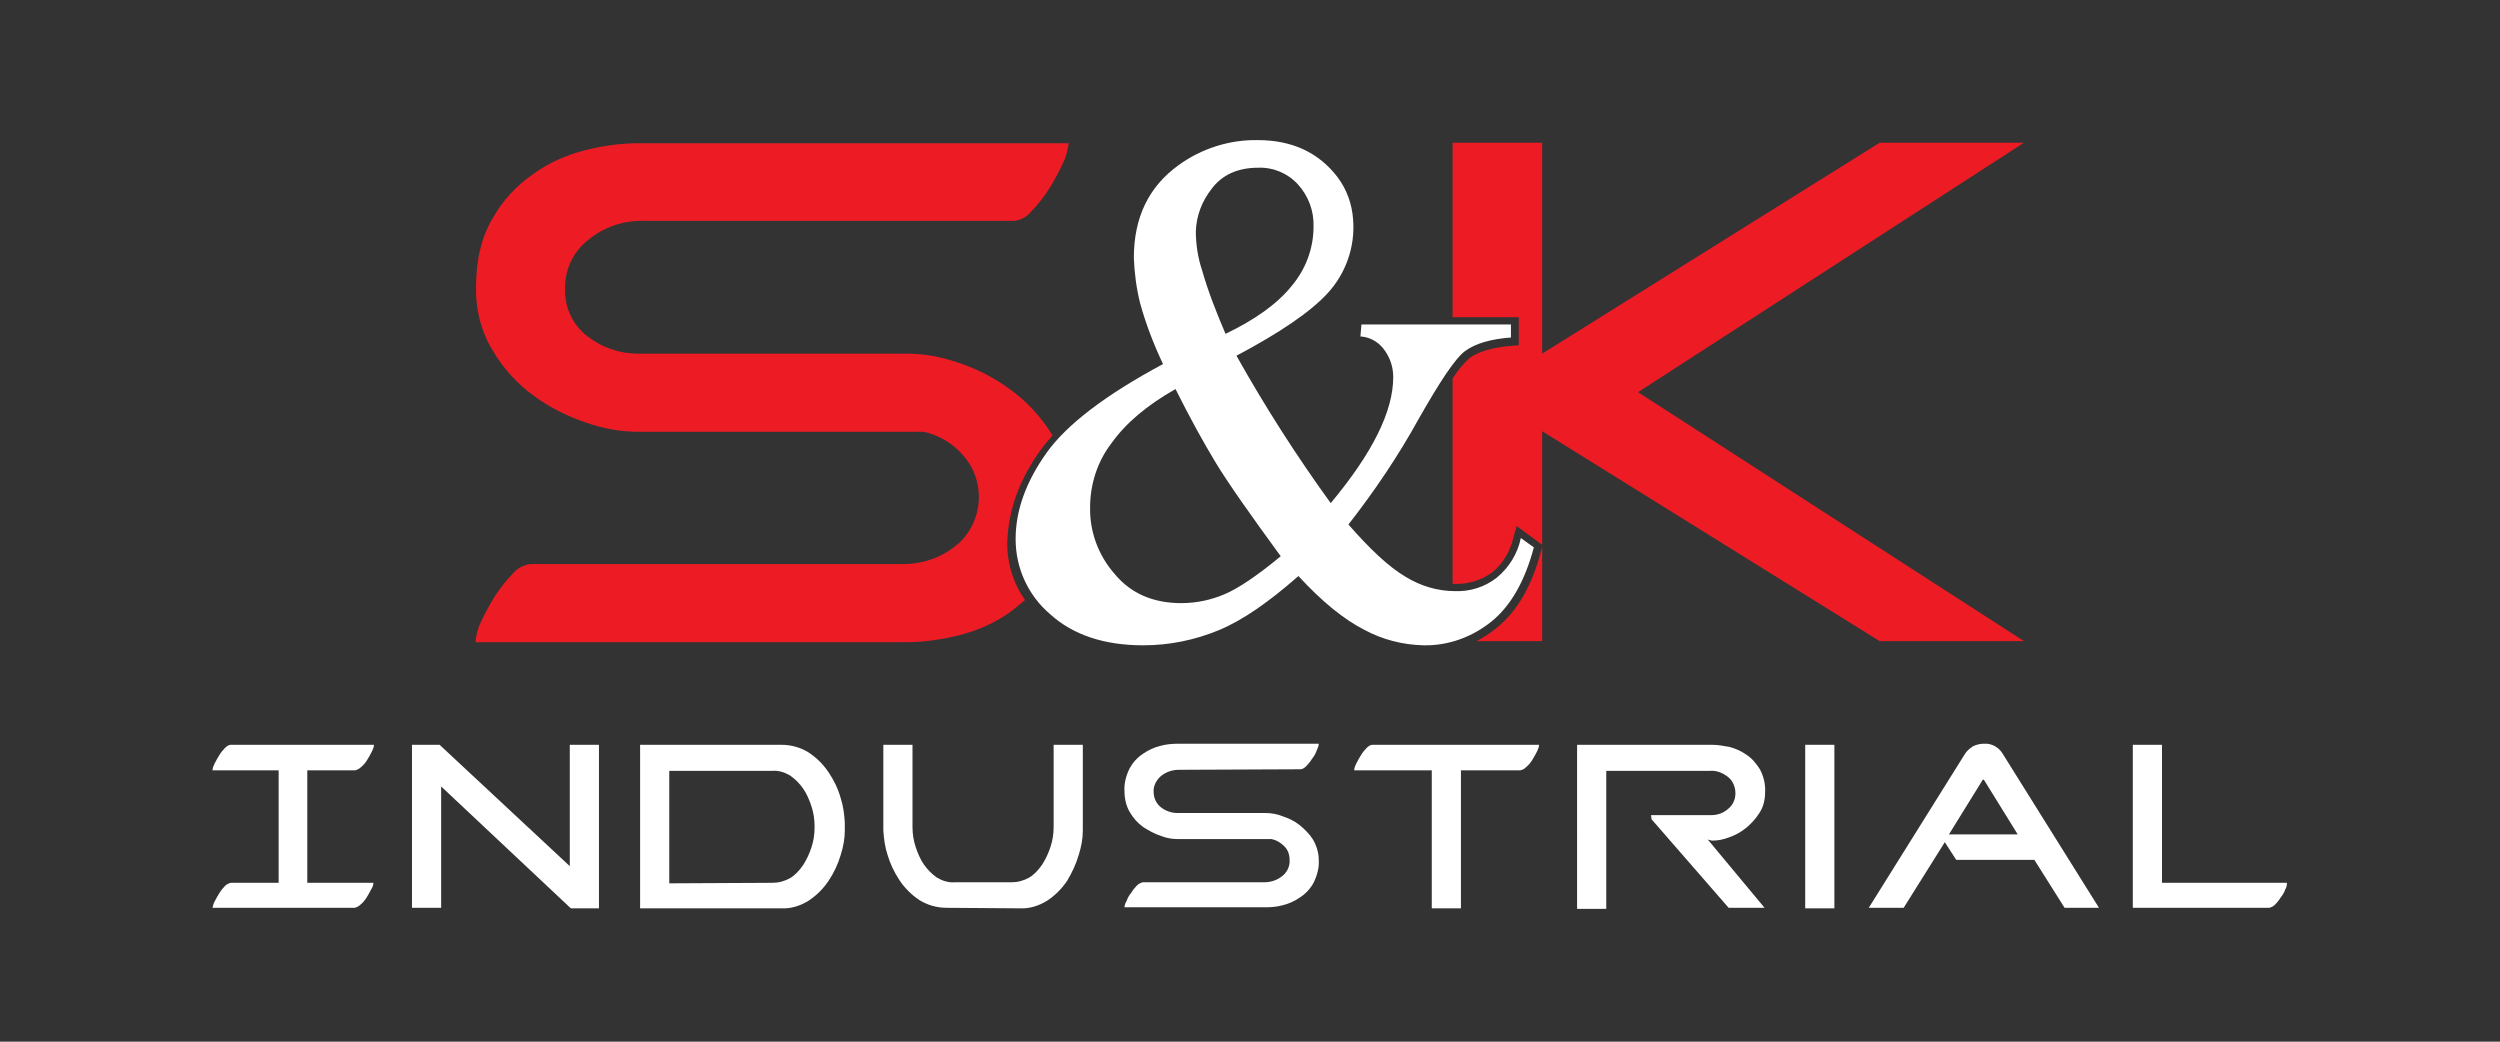
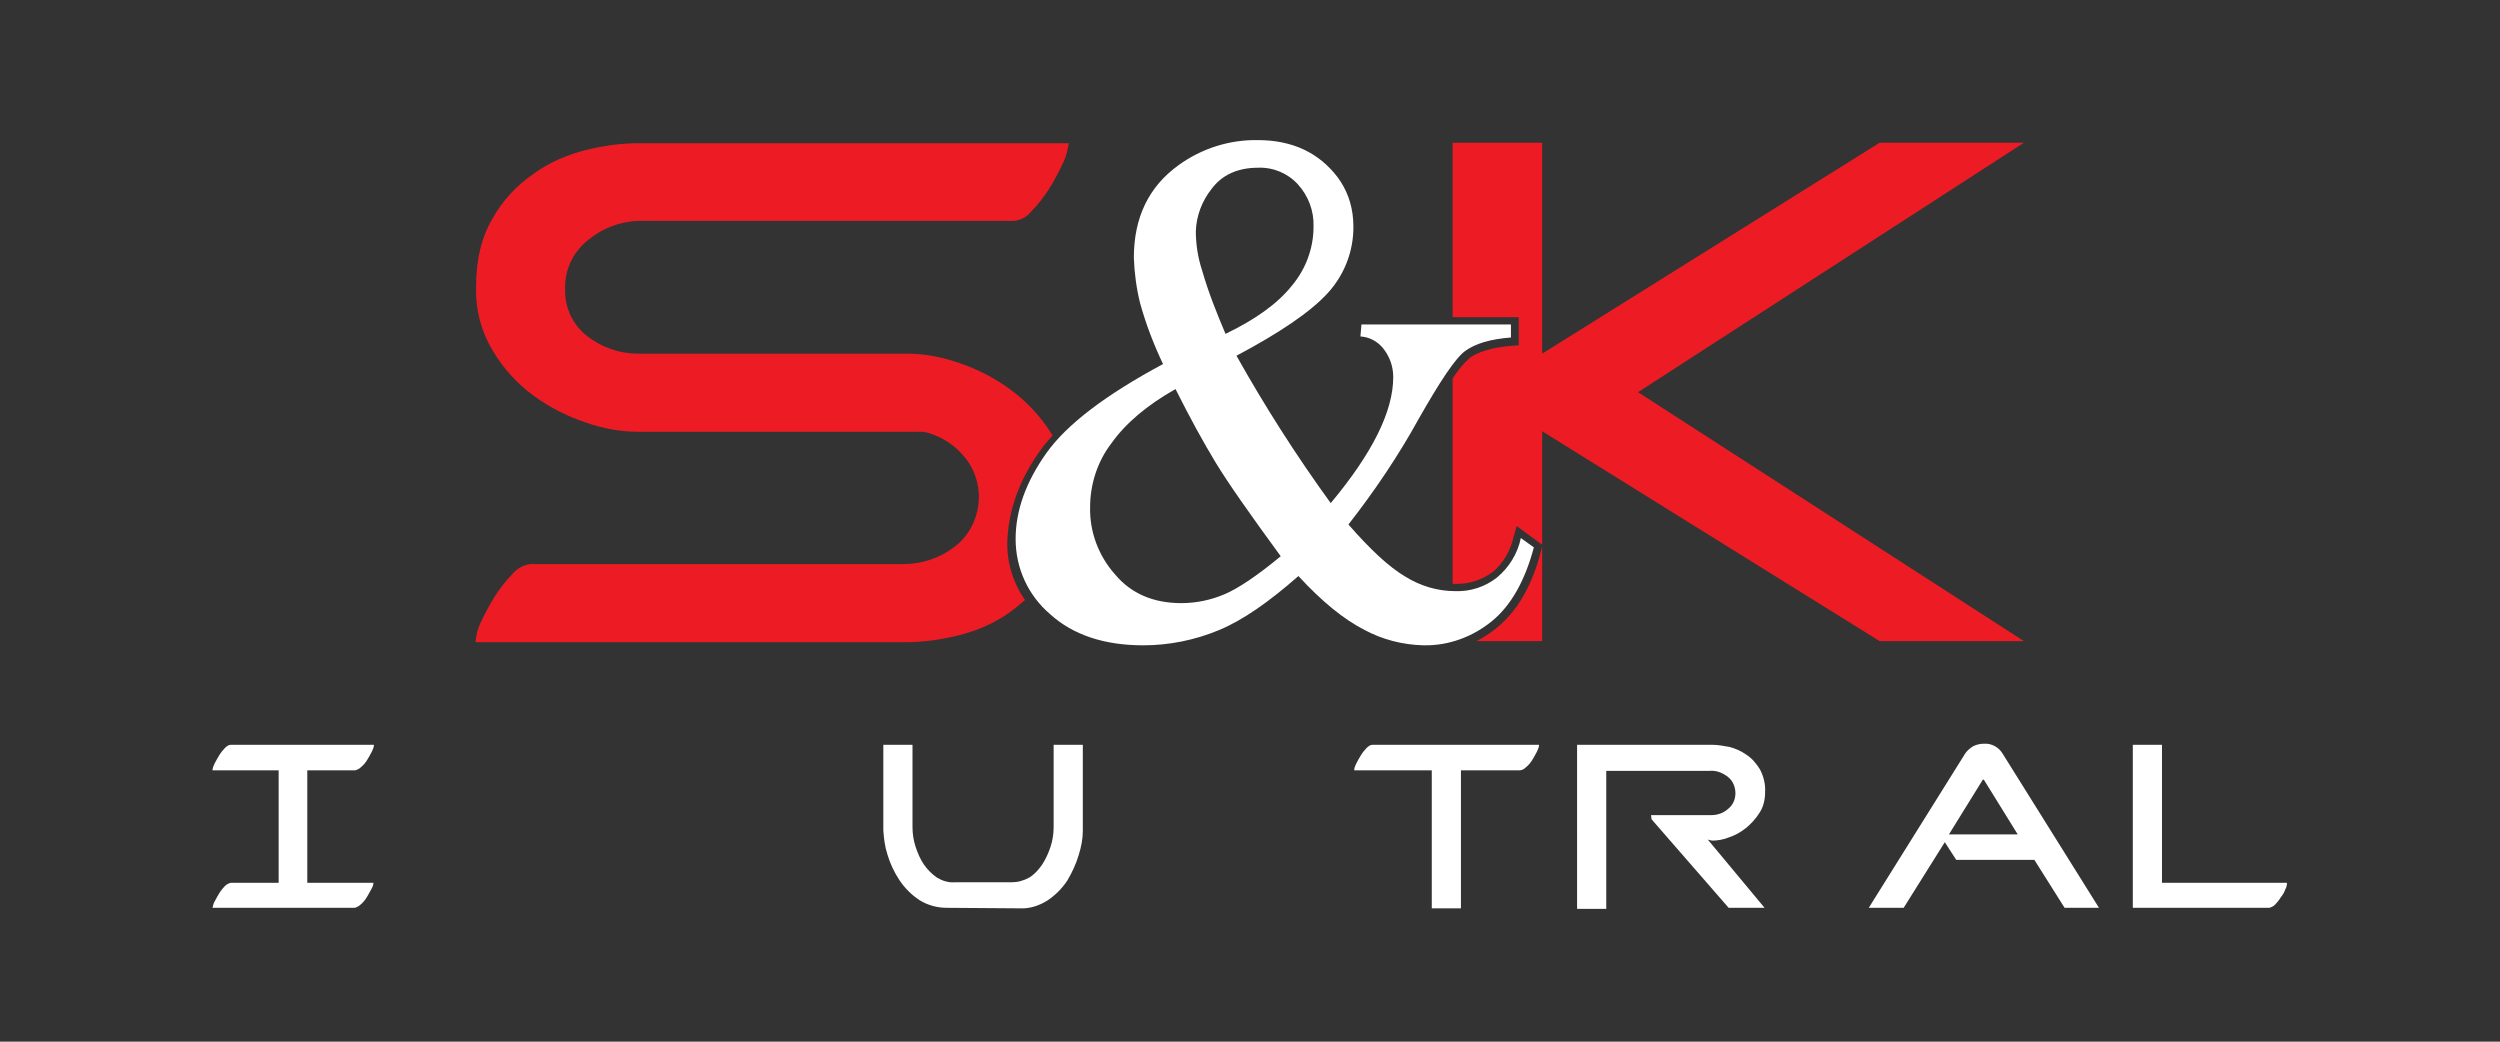
<svg xmlns="http://www.w3.org/2000/svg" id="Layer_1" x="0px" y="0px" viewBox="0 0 480 200" style="enable-background:new 0 0 480 200;" xml:space="preserve">
  <rect x="0" y="0" width="480" height="200" fill="#333333" stroke="none" />
  <style type="text/css">	.st0{fill:#FFFFFF;}	.st1{fill:#ED1C24;}</style>
  <path class="st0" d="M41.2,173.1c0.3-0.6,0.6-1.1,0.9-1.6c0.3-0.5,0.7-1,1.1-1.4c0.3-0.3,0.7-0.5,1.1-0.6h9.2v-21.6H40.8 c0-0.4,0.2-0.9,0.4-1.3c0.3-0.6,0.6-1.1,0.9-1.6c0.3-0.5,0.7-1,1.1-1.4c0.3-0.3,0.7-0.6,1.1-0.6h27.5c0,0.4-0.2,0.9-0.4,1.3 c-0.3,0.6-0.6,1.1-0.9,1.6c-0.3,0.5-0.7,1-1.2,1.4c-0.3,0.3-0.7,0.5-1.1,0.6h-9.2v21.6h12.7c0,0.4-0.2,0.9-0.4,1.2 c-0.3,0.6-0.6,1.1-0.9,1.6c-0.3,0.5-0.7,1-1.2,1.4c-0.3,0.3-0.7,0.5-1.1,0.6H40.8C40.9,173.9,41,173.4,41.2,173.1z" />
-   <path class="st0" d="M84.4,143l25,23.3V143h5.6v31.4h-5.4L84.7,151v23.3h-5.6V143H84.4z" />
-   <path class="st0" d="M122.9,143H150c1.9,0,3.7,0.5,5.3,1.5c1.5,1,2.8,2.3,3.8,3.8c1,1.5,1.8,3.1,2.3,4.9c0.5,1.5,0.7,3.1,0.8,4.7 v1.6c0,1.6-0.3,3.1-0.8,4.7c-0.5,1.7-1.3,3.4-2.3,4.9c-1,1.5-2.3,2.8-3.8,3.8c-1.6,1-3.4,1.6-5.3,1.5h-27.1V143z M148.3,169.5 c1.2,0,2.3-0.3,3.4-0.9c1-0.6,1.8-1.5,2.5-2.5c0.7-1.1,1.2-2.2,1.6-3.4c0.4-1.2,0.6-2.5,0.6-3.8v-0.3c0-1.3-0.2-2.6-0.6-3.8 c-0.4-1.2-0.9-2.4-1.6-3.4c-0.7-1-1.5-1.8-2.5-2.5c-1-0.6-2.2-1-3.4-0.9h-19.8v21.6L148.3,169.5z" />
  <path class="st0" d="M181.8,174.3c-1.9,0-3.7-0.5-5.3-1.5c-1.5-1-2.8-2.3-3.8-3.8c-1-1.5-1.8-3.2-2.3-4.9c-0.5-1.5-0.7-3.1-0.8-4.7 V143h5.6v15.8c0,1.3,0.2,2.6,0.6,3.8c0.4,1.2,0.9,2.4,1.6,3.4c0.7,1,1.5,1.8,2.5,2.5c1,0.6,2.2,1,3.4,0.9h10.9 c1.2,0,2.3-0.3,3.4-0.9c1-0.6,1.8-1.5,2.5-2.5c0.7-1.1,1.2-2.2,1.6-3.4c0.4-1.2,0.6-2.5,0.6-3.8V143h5.6v16.5c0,1.6-0.3,3.1-0.8,4.7 c-0.5,1.7-1.3,3.4-2.2,4.9c-1,1.5-2.3,2.8-3.8,3.8c-1.6,1-3.4,1.6-5.3,1.5L181.8,174.3z" />
-   <path class="st0" d="M226.4,147.8c-1.3,0-2.5,0.4-3.5,1.2c-0.9,0.8-1.5,1.9-1.4,3.1c0,1.1,0.5,2.2,1.4,2.9c0.9,0.7,2,1.1,3.2,1.1 h16.9c1.1,0,2.2,0.2,3.2,0.6c1.2,0.4,2.3,0.9,3.3,1.7c1,0.8,1.9,1.7,2.6,2.8c0.7,1.2,1.1,2.6,1.1,3.9c0.1,1.5-0.3,3-1,4.4 c-0.6,1.1-1.5,2.1-2.6,2.8c-1,0.7-2.1,1.2-3.3,1.5c-1.1,0.3-2.2,0.4-3.3,0.4h-27.1c0-0.4,0.2-0.9,0.4-1.2c0.2-0.6,0.5-1.1,0.9-1.6 c0.3-0.5,0.7-1,1.1-1.4c0.3-0.3,0.7-0.5,1.1-0.6h23.3c1.3,0,2.5-0.4,3.5-1.2c0.9-0.7,1.5-1.9,1.4-3.1c0-1-0.3-1.9-1-2.6 c-0.7-0.7-1.5-1.2-2.5-1.4h-18c-1.1,0-2.2-0.2-3.2-0.6c-1.2-0.4-2.3-1-3.4-1.7c-1.1-0.8-1.9-1.7-2.6-2.9c-0.7-1.2-1-2.6-1-4 c-0.1-1.5,0.3-3,1-4.4c0.6-1.1,1.5-2.1,2.6-2.8c1-0.7,2.1-1.2,3.3-1.5c1.1-0.3,2.2-0.4,3.3-0.4h27.1c0,0.4-0.2,0.9-0.4,1.3 c-0.2,0.6-0.5,1.1-0.9,1.6c-0.3,0.5-0.7,1-1.1,1.4c-0.3,0.3-0.7,0.6-1.1,0.6L226.4,147.8z" />
  <path class="st0" d="M295.5,143c0,0.4-0.2,0.9-0.4,1.3c-0.3,0.6-0.6,1.1-0.9,1.6c-0.3,0.5-0.7,1-1.2,1.4c-0.3,0.3-0.6,0.5-1.1,0.6 h-11.4v26.5h-5.6v-26.5H260c0-0.4,0.2-0.9,0.4-1.3c0.3-0.6,0.6-1.1,0.9-1.6c0.3-0.5,0.7-1,1.1-1.4c0.3-0.3,0.7-0.6,1.1-0.6 L295.5,143z" />
  <path class="st0" d="M317,156.5h11.6c1.2,0,2.3-0.4,3.2-1.2c0.9-0.7,1.4-1.8,1.4-3c0-1.2-0.5-2.4-1.4-3.1c-1-0.8-2.2-1.3-3.5-1.2 h-19.9v26.5h-5.6V143h25.9c1.1,0,2.2,0.2,3.3,0.4c1.2,0.3,2.3,0.8,3.3,1.5c1.1,0.7,1.9,1.7,2.6,2.8c0.7,1.3,1.1,2.9,1,4.4 c0,1.4-0.3,2.8-1.1,4c-0.7,1.1-1.6,2.1-2.6,2.9c-1,0.8-2.1,1.4-3.3,1.8c-1,0.4-2.1,0.6-3.2,0.6l-0.8-0.2l10.9,13.1h-6.9l-14.8-17 L317,156.5z" />
-   <path class="st0" d="M346.6,143h5.6v31.4h-5.6V143z" />
  <path class="st0" d="M358.8,174.3l18.5-29.6c0.4-0.6,0.9-1,1.5-1.4c0.6-0.3,1.3-0.5,2-0.5h0.2c1.4-0.1,2.8,0.7,3.5,1.9l18.5,29.6 h-6.6l-5.8-9.2h-15l-2.2-3.4l-7.9,12.6H358.8z M387.4,160.2l-6.5-10.5h-0.2l-6.5,10.5H387.4z" />
  <path class="st0" d="M409.5,143h5.6v26.5h24c0,0.4-0.1,0.9-0.3,1.2c-0.2,0.6-0.5,1.1-0.9,1.6c-0.3,0.5-0.7,1-1.1,1.4 c-0.3,0.3-0.7,0.5-1.1,0.6h-26.2V143z" />
  <polygon points="296.1,104.8 296.1,104.8 296.1,104.9 " />
  <path class="st1" d="M287.3,120.6c-1.2,1-2.5,1.8-3.8,2.5h12.6v-18.2l-0.2,0.8C294.2,112.4,291.3,117.4,287.3,120.6z" />
  <path class="st1" d="M199.8,86.4c0.7-1,1.5-1.9,2.3-2.8c-2.1-3.4-4.8-6.4-8.1-8.8c-3.1-2.3-6.5-4-10.1-5.2c-3.2-1.1-6.5-1.7-9.8-1.7 h-51.6c-3.6,0-7-1.2-9.8-3.4c-2.8-2.2-4.3-5.5-4.2-9c-0.1-3.7,1.5-7.1,4.4-9.4c3-2.5,6.8-3.8,10.7-3.7h71.1c1.3-0.1,2.5-0.8,3.3-1.8 c1.3-1.3,2.4-2.8,3.4-4.3c1-1.6,1.9-3.3,2.7-5c0.6-1.2,0.9-2.5,1.1-3.8h-82.7c-3.4,0-6.7,0.5-10,1.3c-3.6,0.9-7.1,2.4-10.1,4.6 c-3.2,2.2-5.9,5.1-7.8,8.5c-2.1,3.5-3.2,7.9-3.2,13.3c-0.1,4.3,1,8.5,3.2,12.1c2,3.4,4.7,6.4,7.9,8.7c3.1,2.3,6.6,4,10.2,5.2 c3.2,1.1,6.5,1.7,9.8,1.7h54.8c2.9,0.6,5.6,2.2,7.5,4.4c4.5,4.9,4.1,12.5-0.7,17c-0.2,0.1-0.3,0.3-0.5,0.4c-3,2.5-6.8,3.7-10.7,3.6 h-71.1c-1.3,0.2-2.5,0.8-3.4,1.9c-1.3,1.3-2.4,2.8-3.4,4.3c-1,1.6-1.9,3.3-2.7,5c-0.6,1.2-0.9,2.5-1,3.8h82.7c3.4,0,6.7-0.5,10-1.3 c3.6-0.9,7.1-2.4,10.1-4.6c0.9-0.7,1.8-1.4,2.7-2.2c-2.3-3.3-3.5-7.2-3.4-11.2C193.6,98,195.7,92.1,199.8,86.4z" />
  <path class="st1" d="M388.6,27.4h-27.7l-64.8,40.5V27.4h-17.2v33.5h12.7v5.4l-1.4,0.1c-3.6,0.3-6.3,1.1-8,2.3 c-1.3,1.2-2.4,2.5-3.3,4v39.4h0.5c2.5,0.1,5-0.7,7.1-2.2c2.1-1.7,3.5-4.1,4.1-6.8l0.6-2.1l4.9,3.6V82.8l64.8,40.3h27.7l-74.1-47.8 L388.6,27.4z" />
  <path class="st0" d="M261.4,62.3h28.7v2.5c-4,0.3-6.9,1.2-8.8,2.6s-4.8,5.8-8.9,13c-3.9,7.1-8.5,13.9-13.5,20.3 c4.1,4.7,7.7,8.1,10.9,10c2.9,1.8,6.2,2.8,9.6,2.8c2.9,0.1,5.7-0.8,8-2.6c2.3-1.9,4-4.6,4.6-7.6l2.5,1.8c-1.7,6.4-4.4,11.2-8.1,14.2 c-3.7,3-8.3,4.7-13.1,4.6c-4-0.1-7.9-1.1-11.4-3c-3.9-2-8.1-5.4-12.6-10.3c-5.7,5-10.7,8.5-15.3,10.4c-4.6,1.9-9.5,2.9-14.5,2.9 c-7.5,0-13.5-2-17.9-6c-4.2-3.6-6.6-8.8-6.6-14.4c0-5.5,2-11,5.9-16.5s11.4-11.2,22.4-17.1c-1.8-3.8-3.3-7.7-4.4-11.7 c-0.7-2.8-1.1-5.8-1.2-8.7c0-7.8,2.9-13.7,8.6-17.8c4.4-3.2,9.8-4.9,15.2-4.8c6.6,0,11.7,2.4,15.3,7.1c1.8,2.4,2.8,5.2,3,8.2 c0.4,5.2-1.4,10.3-4.9,14.1c-3.3,3.6-9.2,7.6-17.5,12c5.5,9.8,11.5,19.2,18.1,28.3c8-9.6,12-17.6,12-24.2c0-2.1-0.7-4-2-5.6 c-1.1-1.3-2.6-2.1-4.3-2.2L261.4,62.3z M245.9,106.8c-6-8.2-10.2-14.2-12.5-18s-4.9-8.5-7.7-14.1c-5.5,3.1-9.6,6.6-12.3,10.4 c-2.7,3.5-4.1,7.9-4.1,12.3c-0.1,4.7,1.6,9.3,4.8,12.9c3.1,3.7,7.4,5.5,12.7,5.5c2.9,0,5.7-0.6,8.3-1.7 C237.7,113,241.3,110.6,245.9,106.8z M235.3,64.1c5.6-2.7,9.9-5.7,12.7-9.2c2.7-3.2,4.2-7.2,4.2-11.4c0.1-3-1-5.9-3-8.1 c-1.9-2.1-4.7-3.3-7.6-3.2c-4,0-7,1.4-9,4.1c-1.8,2.3-2.9,5.1-3,8.1c0,2.5,0.4,5.1,1.2,7.5C232,56.1,233.6,60.1,235.3,64.1z" />
</svg>